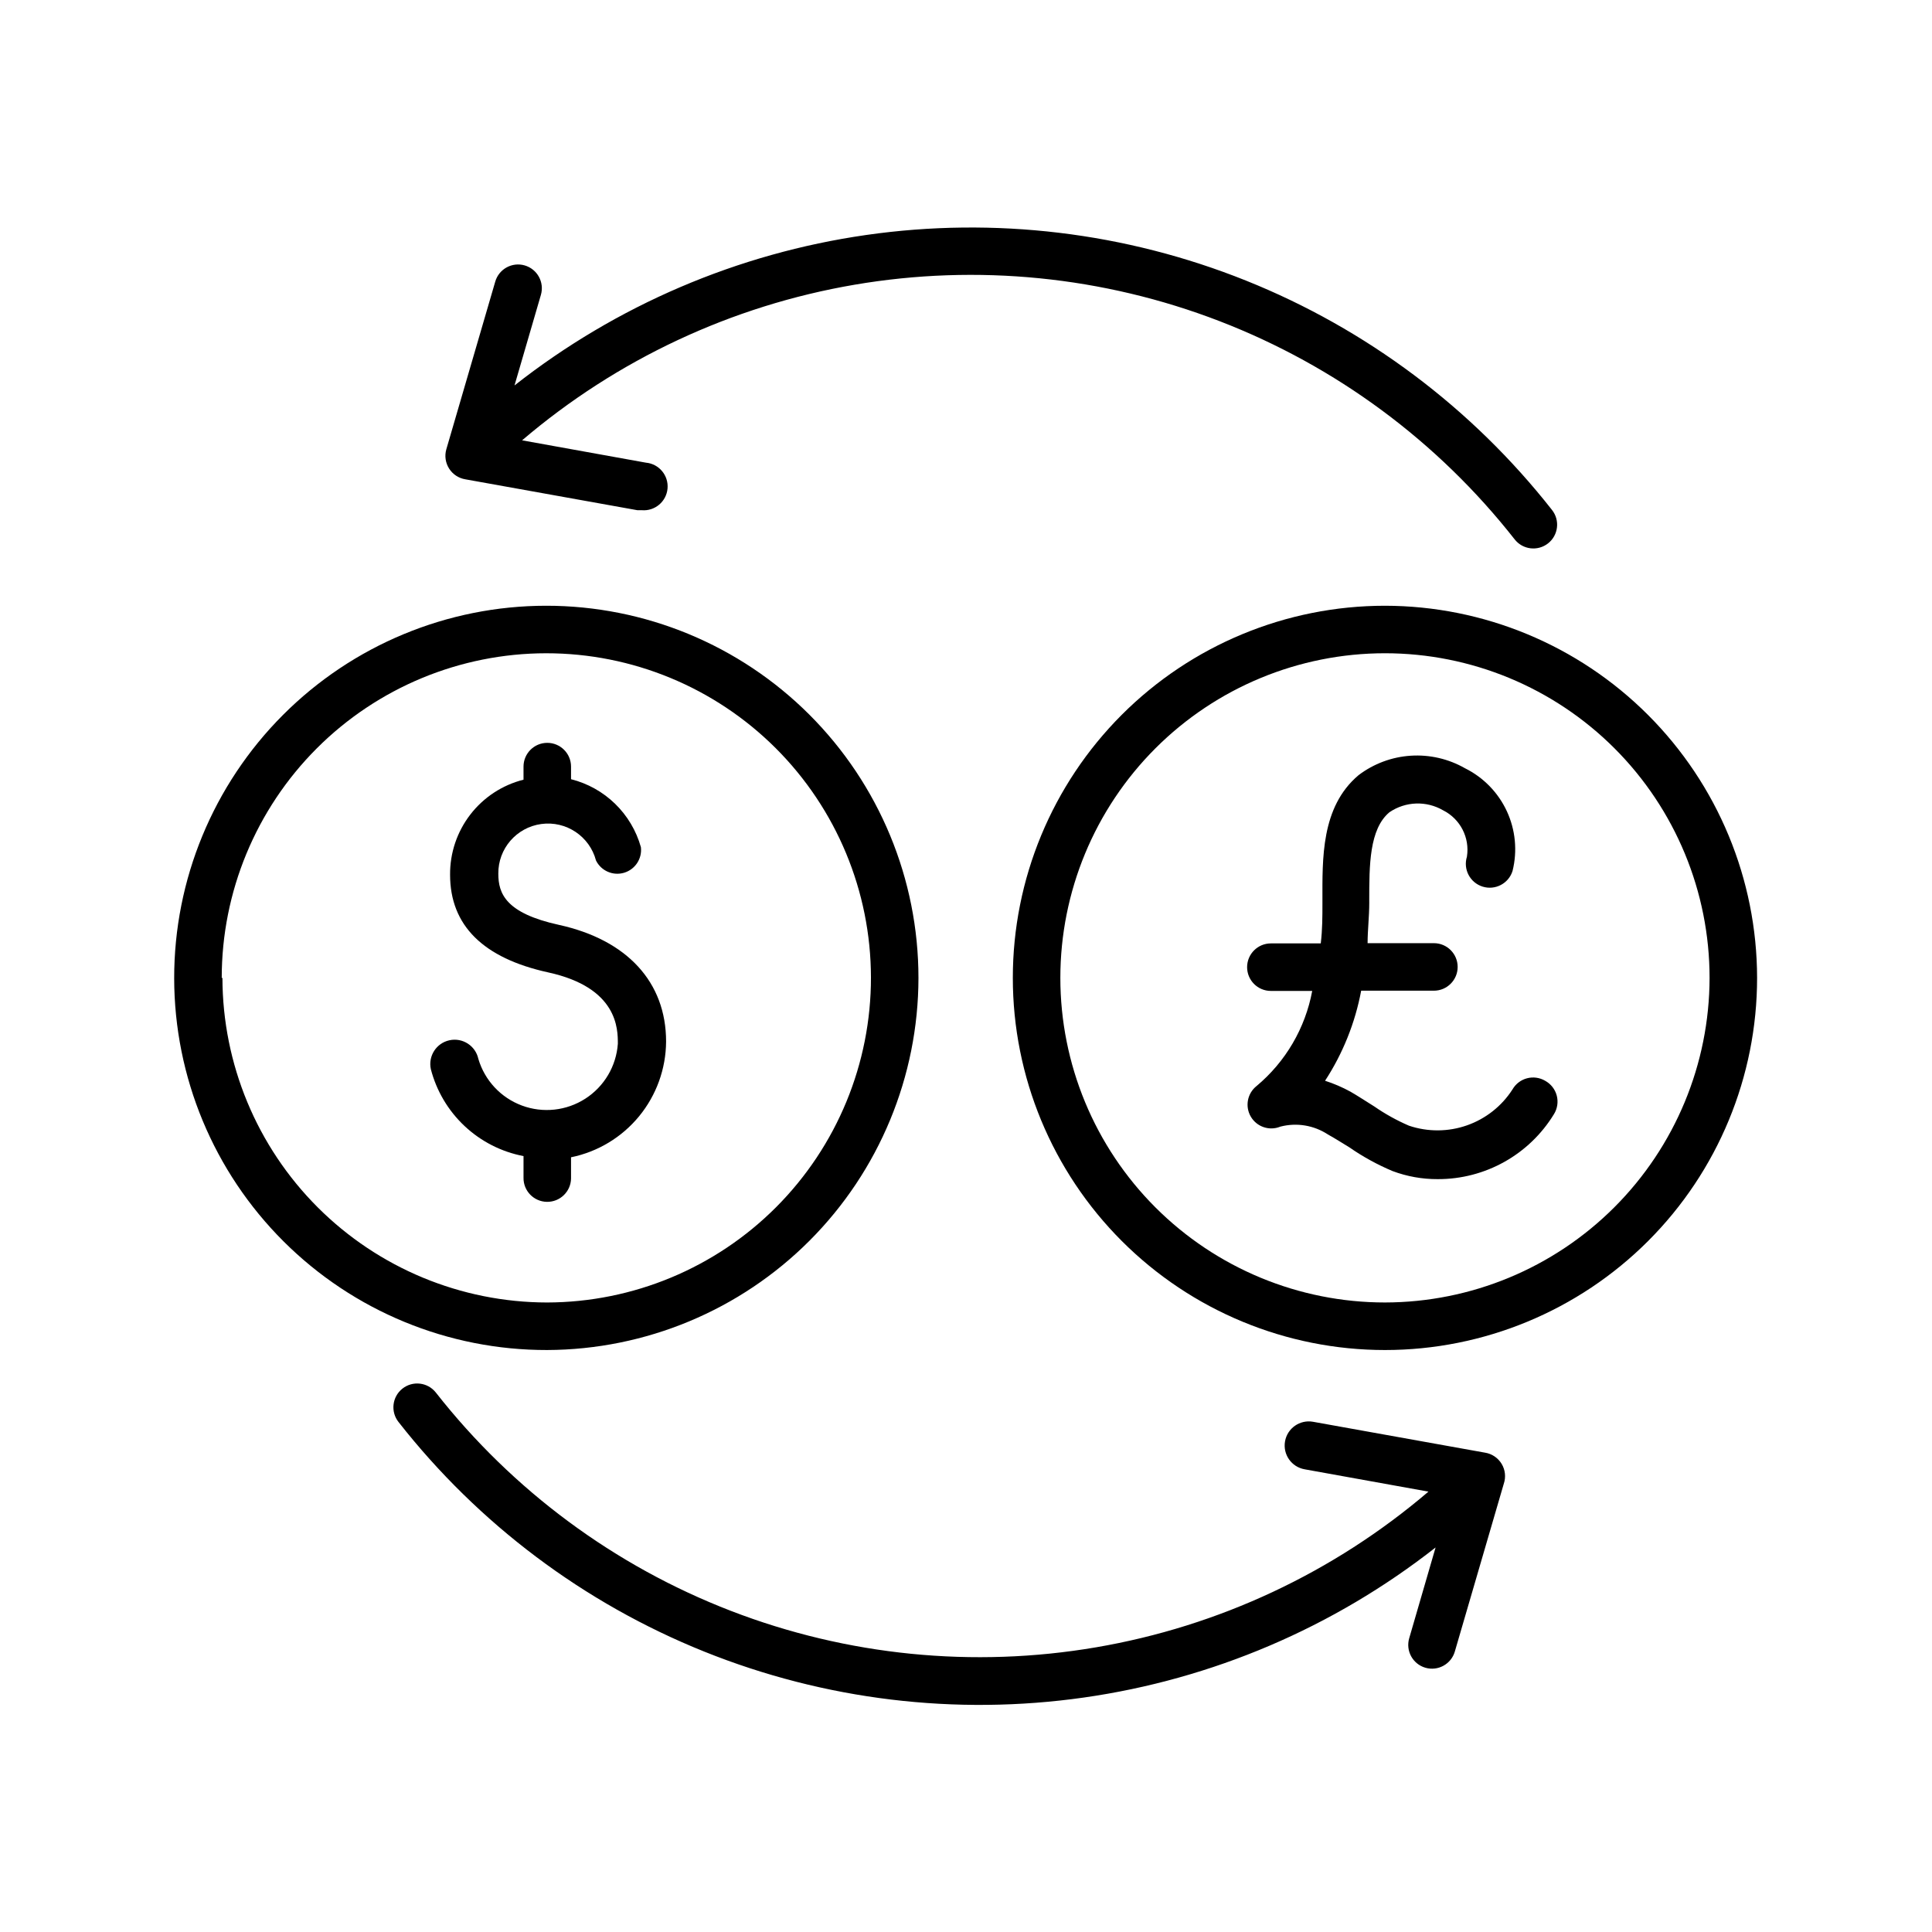
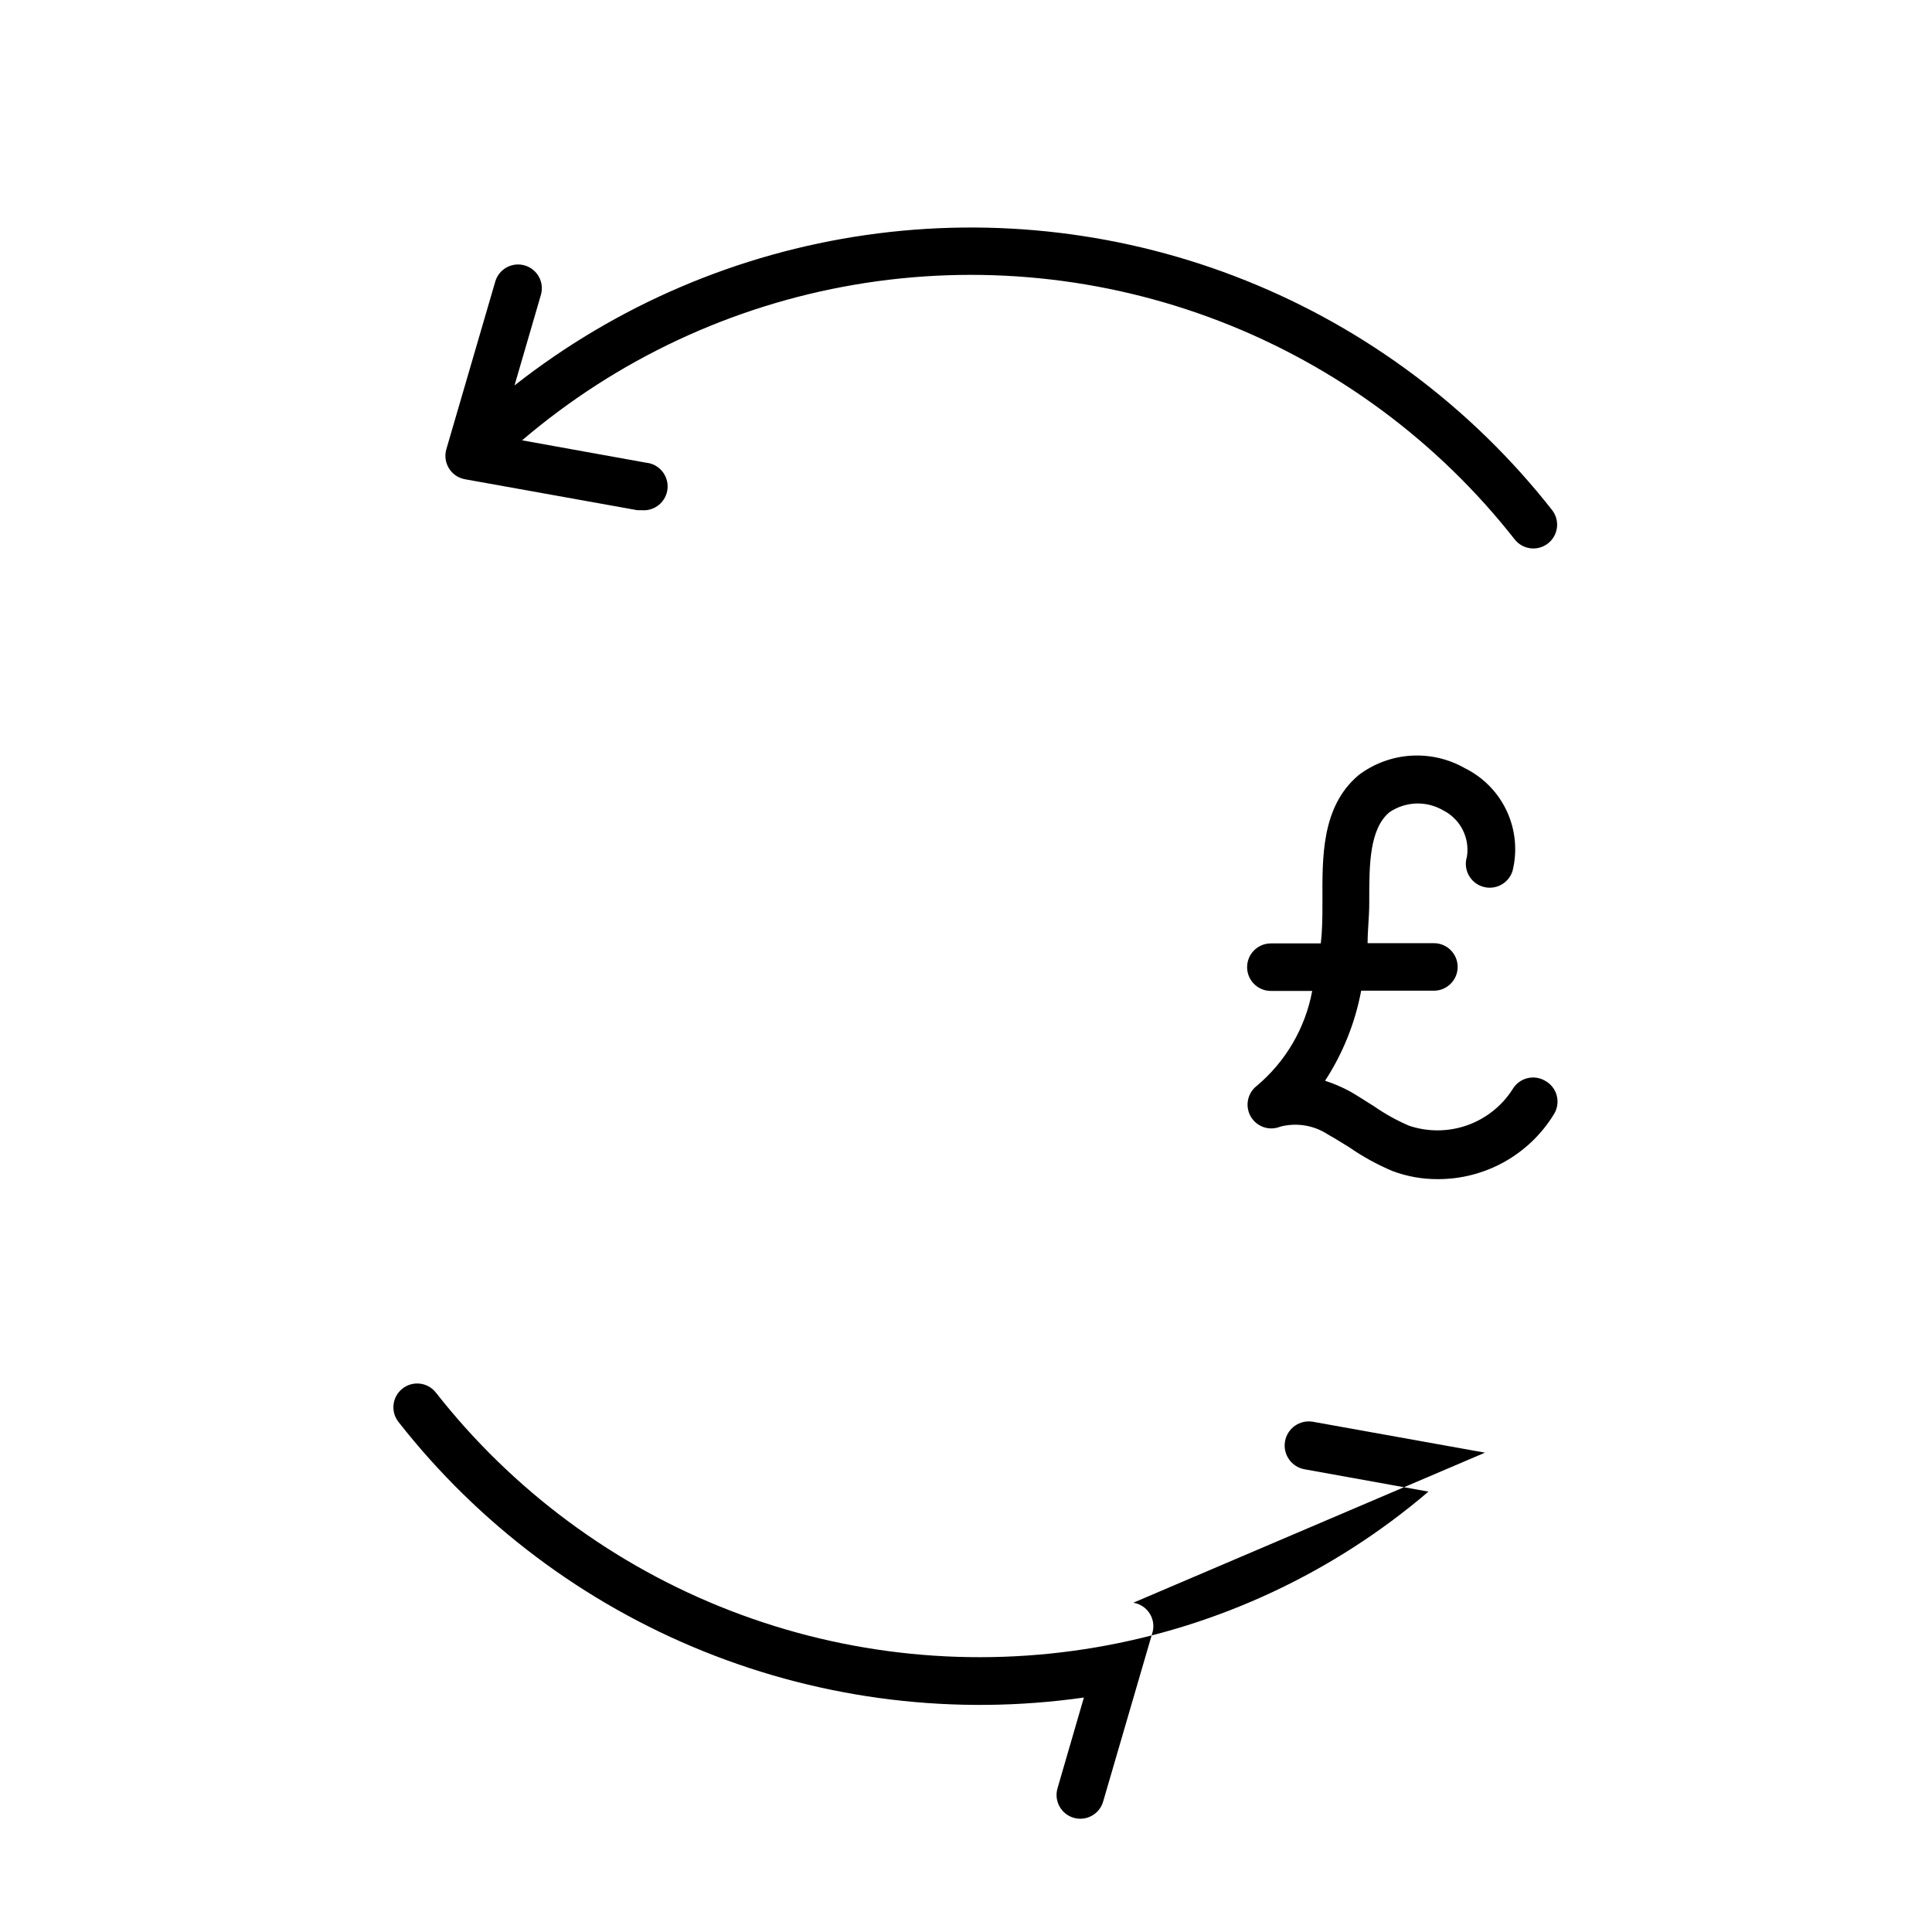
<svg xmlns="http://www.w3.org/2000/svg" fill="#000000" width="800px" height="800px" version="1.1" viewBox="144 144 512 512">
  <g>
-     <path d="m387.4 403.15c0-26.168-10.398-51.262-28.906-69.758-18.508-18.496-43.609-28.879-69.777-28.863s-51.254 10.43-69.738 28.953c-18.484 18.52-28.852 43.625-28.82 69.793 0.035 26.168 10.465 51.246 29 69.719 18.531 18.477 43.645 28.824 69.812 28.777 26.113-0.086 51.129-10.508 69.574-28.988 18.449-18.484 28.824-43.52 28.855-69.633zm-184.64 0c0-22.805 9.055-44.676 25.172-60.809 16.121-16.129 37.984-25.199 60.789-25.219 22.805-0.016 44.684 9.023 60.828 25.129 16.141 16.109 25.227 37.969 25.262 60.773 0.031 22.801-8.988 44.688-25.086 60.844-16.094 16.152-37.945 25.254-60.75 25.305-22.805-0.031-44.668-9.105-60.793-25.23-16.125-16.129-25.199-37.988-25.234-60.793z" />
-     <path d="m295.33 456.3v-5.606c7.082-1.445 13.449-5.281 18.035-10.867 4.586-5.586 7.113-12.578 7.156-19.805 0-15.742-10.328-26.953-28.402-30.922-14.105-3.086-16.059-8.312-16.059-13.539-0.078-6.641 4.805-12.297 11.383-13.191 6.578-0.898 12.797 3.246 14.5 9.664 1.355 2.754 4.496 4.129 7.438 3.258 2.941-0.875 4.824-3.738 4.465-6.781-1.227-4.367-3.586-8.332-6.836-11.496-3.254-3.164-7.281-5.41-11.68-6.516v-3.34c0-3.477-2.82-6.297-6.297-6.297-3.481 0-6.297 2.82-6.297 6.297v3.465c-5.598 1.41-10.559 4.66-14.09 9.23-3.527 4.566-5.418 10.188-5.371 15.961 0 13.414 8.754 22.105 26.008 25.883 18.453 4.031 18.453 14.988 18.453 18.895v-0.004c-0.414 5.941-3.606 11.336-8.609 14.562-5 3.227-11.234 3.906-16.812 1.832-5.582-2.07-9.859-6.652-11.547-12.363-0.746-3.477-4.172-5.691-7.648-4.941-3.481 0.746-5.691 4.172-4.945 7.652 1.492 5.769 4.594 11.004 8.941 15.082 4.348 4.082 9.762 6.844 15.621 7.965v5.731c-0.055 3.481 2.723 6.34 6.203 6.394 3.477 0.051 6.34-2.727 6.391-6.203z" />
-     <path d="m511.03 304.53c-26.156 0-51.242 10.391-69.738 28.883-18.492 18.496-28.883 43.582-28.883 69.738s10.391 51.238 28.883 69.734c18.496 18.496 43.582 28.887 69.738 28.887 26.152 0 51.238-10.391 69.734-28.887 18.496-18.496 28.883-43.578 28.883-69.734-0.031-26.148-10.434-51.211-28.922-69.699-18.484-18.488-43.551-28.891-69.695-28.922zm0 184.64c-22.816 0-44.699-9.062-60.832-25.195-16.133-16.133-25.195-38.016-25.195-60.828 0-22.816 9.062-44.699 25.195-60.832 16.133-16.133 38.016-25.195 60.832-25.195 22.812 0 44.695 9.062 60.828 25.195 16.133 16.133 25.195 38.016 25.195 60.832-0.031 22.805-9.105 44.664-25.234 60.793-16.125 16.125-37.984 25.199-60.789 25.23z" />
    <path d="m553.47 430.41c-1.445-0.844-3.168-1.082-4.785-0.656-1.621 0.426-3.004 1.477-3.844 2.926-2.844 4.441-7.094 7.801-12.07 9.547-4.973 1.746-10.391 1.777-15.387 0.09-3.227-1.391-6.309-3.102-9.195-5.102-2.141-1.324-4.219-2.707-6.297-3.906-2.148-1.176-4.406-2.148-6.738-2.898 4.723-7.25 7.977-15.359 9.57-23.867h19.273c3.477 0 6.297-2.82 6.297-6.297s-2.82-6.297-6.297-6.297h-17.57c0-3.465 0.441-6.992 0.441-10.707l-0.004-0.629c0-9.258 0-18.895 5.352-23.363h0.004c4.25-2.898 9.785-3.094 14.23-0.504 4.547 2.289 7.09 7.254 6.301 12.281-1.047 3.336 0.816 6.891 4.156 7.934 3.336 1.043 6.891-0.816 7.934-4.156 1.312-5.293 0.781-10.871-1.508-15.82-2.293-4.945-6.203-8.965-11.086-11.387-4.363-2.496-9.367-3.652-14.383-3.328-5.016 0.324-9.828 2.117-13.832 5.156-10.012 8.438-9.574 22.23-9.574 33.312v0.691c0 3.336 0 6.926-0.441 10.578l-13.223 0.004c-3.477 0-6.297 2.82-6.297 6.297 0 3.481 2.82 6.297 6.297 6.297h10.957c-1.836 9.855-7.047 18.762-14.734 25.191-2.469 1.945-3.125 5.414-1.539 8.125 1.586 2.715 4.93 3.844 7.836 2.644 4.305-1.117 8.879-0.363 12.594 2.078 1.953 1.07 3.777 2.266 5.668 3.402 3.59 2.492 7.434 4.602 11.461 6.297 3.828 1.434 7.883 2.16 11.969 2.141 12.562 0.043 24.238-6.477 30.793-17.191 0.926-1.473 1.199-3.262 0.758-4.945-0.441-1.68-1.559-3.106-3.086-3.938z" />
    <path d="m267.31 271.02 45.594 8.188h1.133c3.481 0.312 6.551-2.254 6.867-5.731 0.312-3.481-2.254-6.551-5.734-6.867l-32.812-5.918h0.004c25.109-21.43 55.543-35.676 88.082-41.234 32.539-5.559 65.977-2.219 96.777 9.66 30.797 11.883 57.812 31.863 78.191 57.836 2.156 2.731 6.117 3.195 8.848 1.039 2.731-2.156 3.195-6.117 1.039-8.848-21.234-27.035-49.207-48-81.113-60.789-31.906-12.793-66.617-16.957-100.64-12.082-34.027 4.879-66.168 18.629-93.195 39.871l6.992-23.992v-0.004c0.973-3.336-0.945-6.832-4.285-7.809-3.34-0.973-6.836 0.945-7.809 4.285l-12.973 44.461c-0.492 1.727-0.219 3.578 0.742 5.094 0.961 1.516 2.523 2.551 4.297 2.84z" />
-     <path d="m537.54 528.97-45.594-8.188c-3.481-0.605-6.793 1.719-7.402 5.195-0.609 3.481 1.719 6.793 5.195 7.402l32.812 5.918c-25.105 21.441-55.539 35.699-88.082 41.258-32.543 5.562-65.984 2.227-96.785-9.66-30.801-11.887-57.812-31.879-78.184-57.859-2.156-2.731-6.121-3.195-8.848-1.039-2.731 2.156-3.199 6.121-1.039 8.852 21.199 27.039 49.145 48.027 81.027 60.844 31.883 12.816 66.578 17.016 100.6 12.172s66.164-18.559 93.203-39.766l-6.992 24.059v-0.004c-0.973 3.34 0.941 6.836 4.281 7.812 3.34 0.973 6.836-0.945 7.809-4.285l12.973-44.461c0.602-1.758 0.395-3.691-0.566-5.281-0.961-1.59-2.57-2.676-4.406-2.969z" />
+     <path d="m537.54 528.97-45.594-8.188c-3.481-0.605-6.793 1.719-7.402 5.195-0.609 3.481 1.719 6.793 5.195 7.402l32.812 5.918c-25.105 21.441-55.539 35.699-88.082 41.258-32.543 5.562-65.984 2.227-96.785-9.66-30.801-11.887-57.812-31.879-78.184-57.859-2.156-2.731-6.121-3.195-8.848-1.039-2.731 2.156-3.199 6.121-1.039 8.852 21.199 27.039 49.145 48.027 81.027 60.844 31.883 12.816 66.578 17.016 100.6 12.172l-6.992 24.059v-0.004c-0.973 3.34 0.941 6.836 4.281 7.812 3.34 0.973 6.836-0.945 7.809-4.285l12.973-44.461c0.602-1.758 0.395-3.691-0.566-5.281-0.961-1.59-2.57-2.676-4.406-2.969z" />
  </g>
</svg>